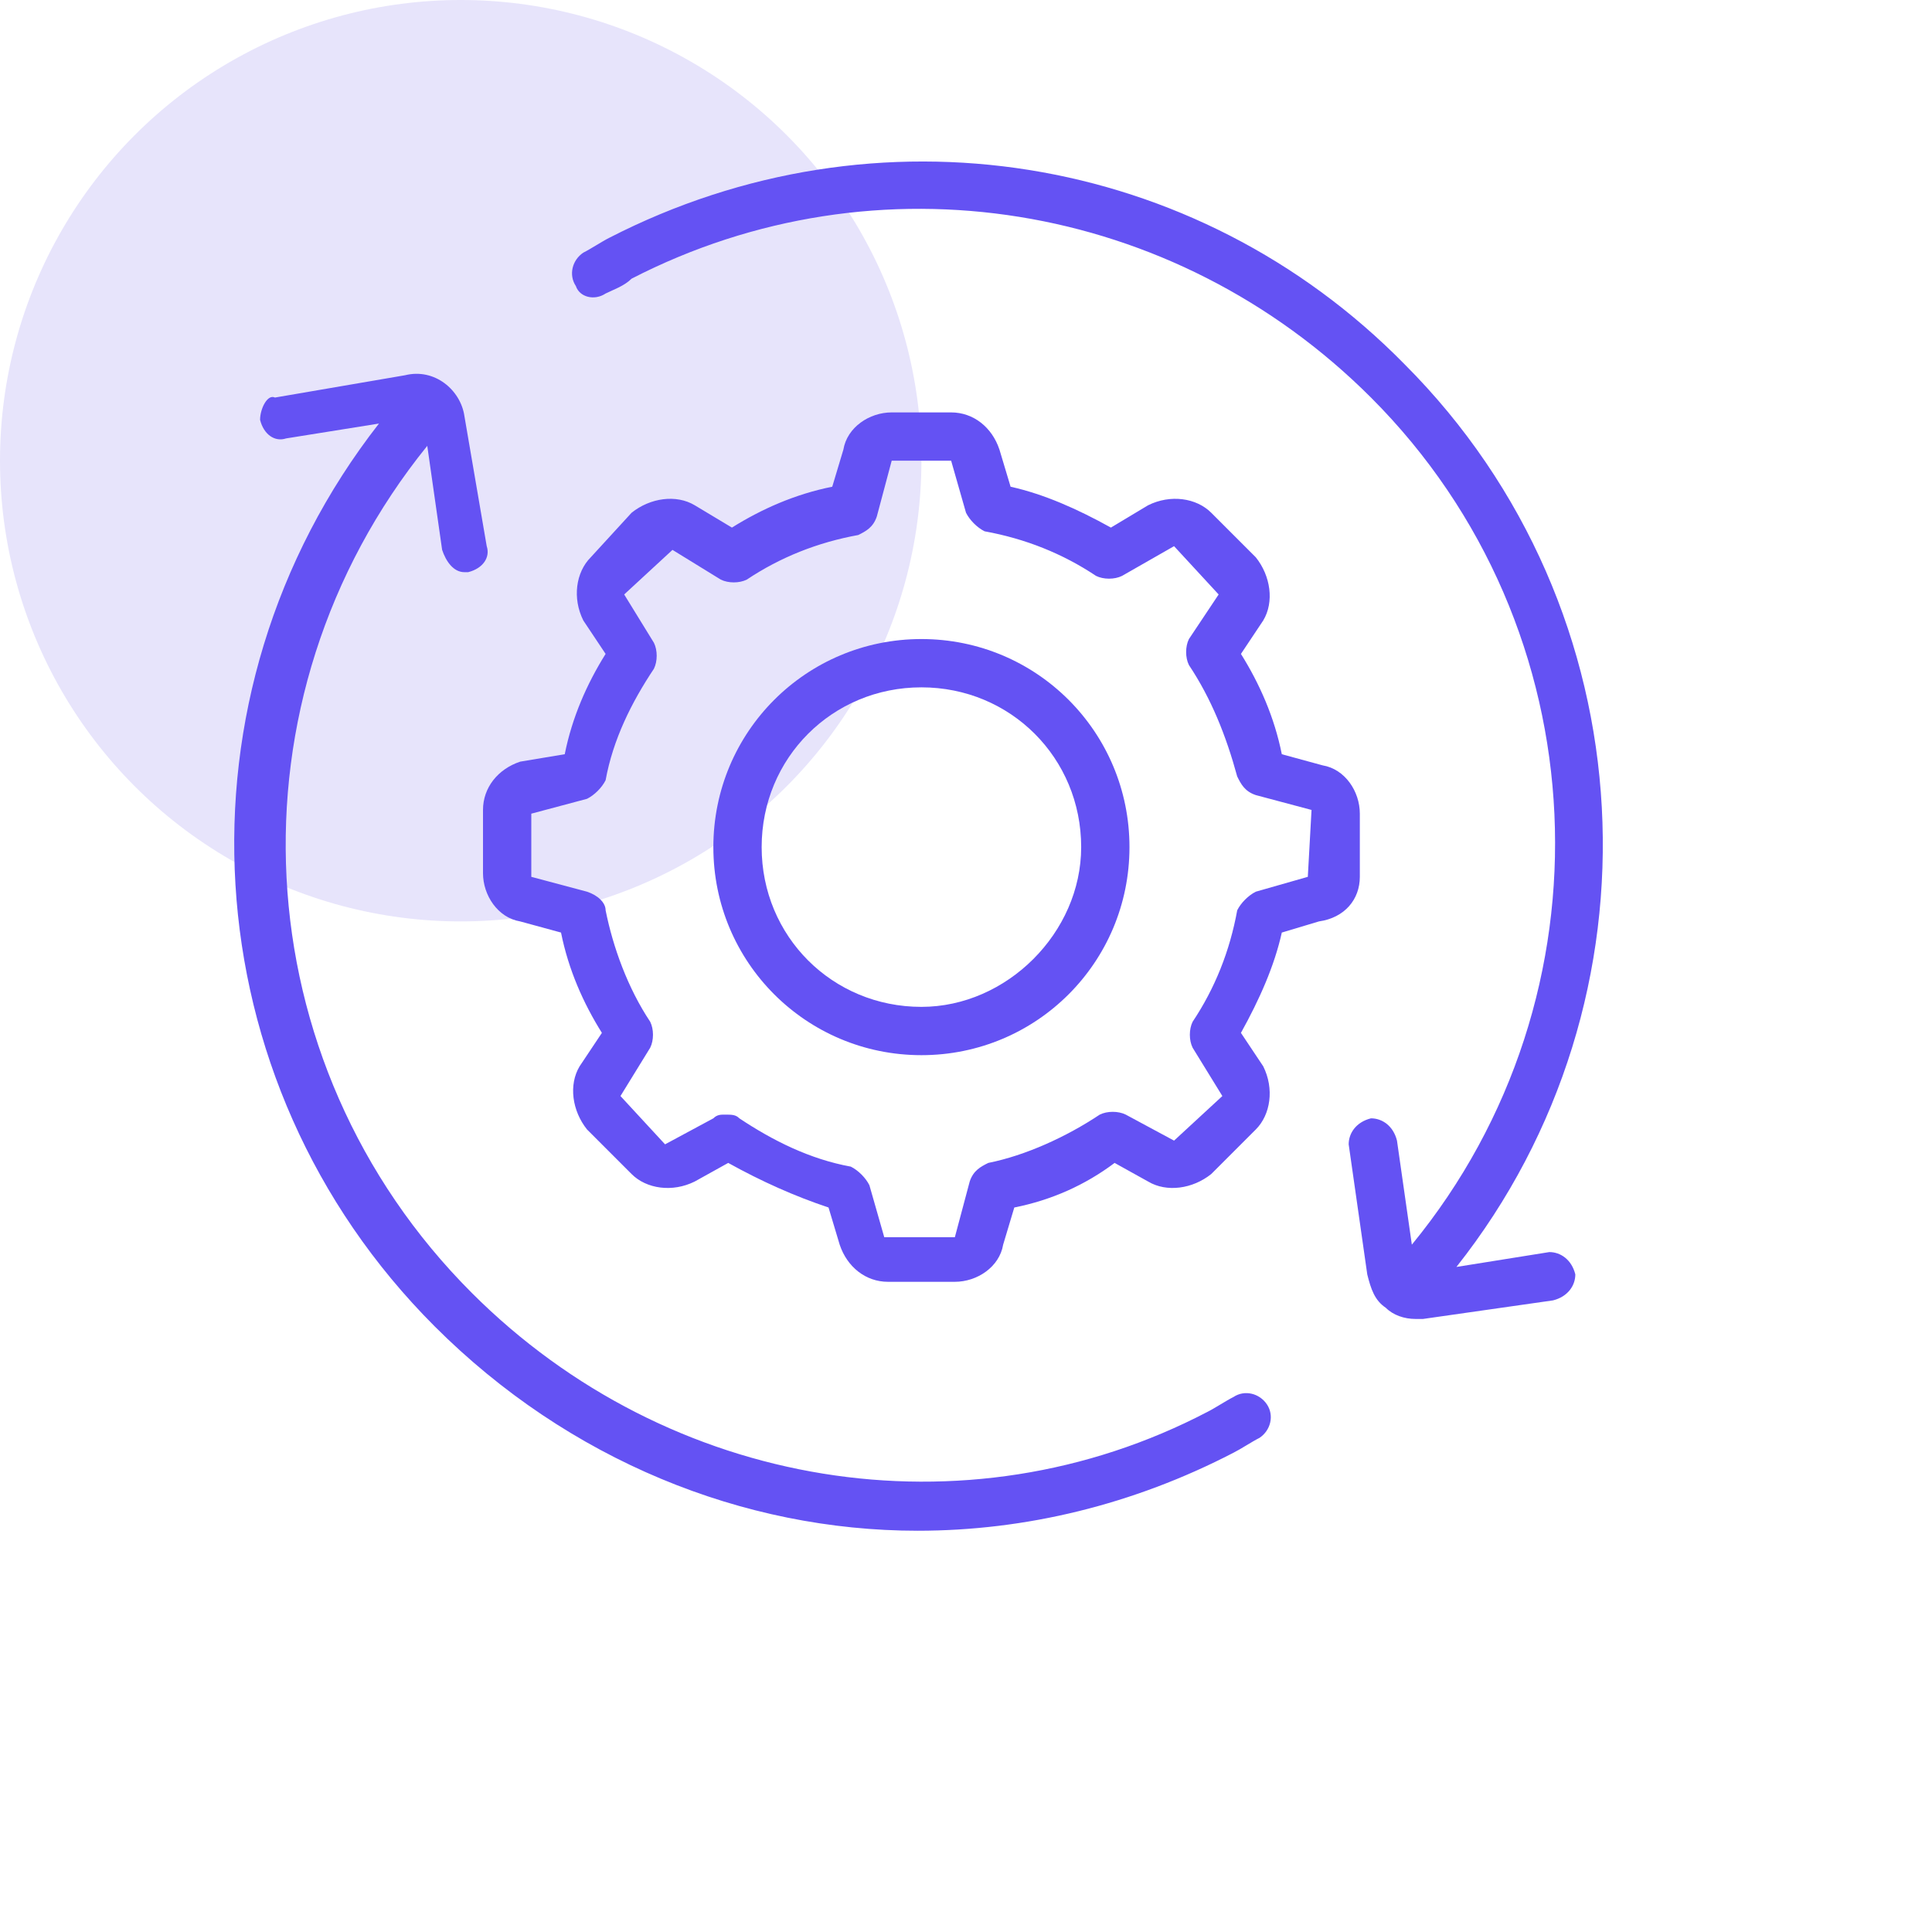
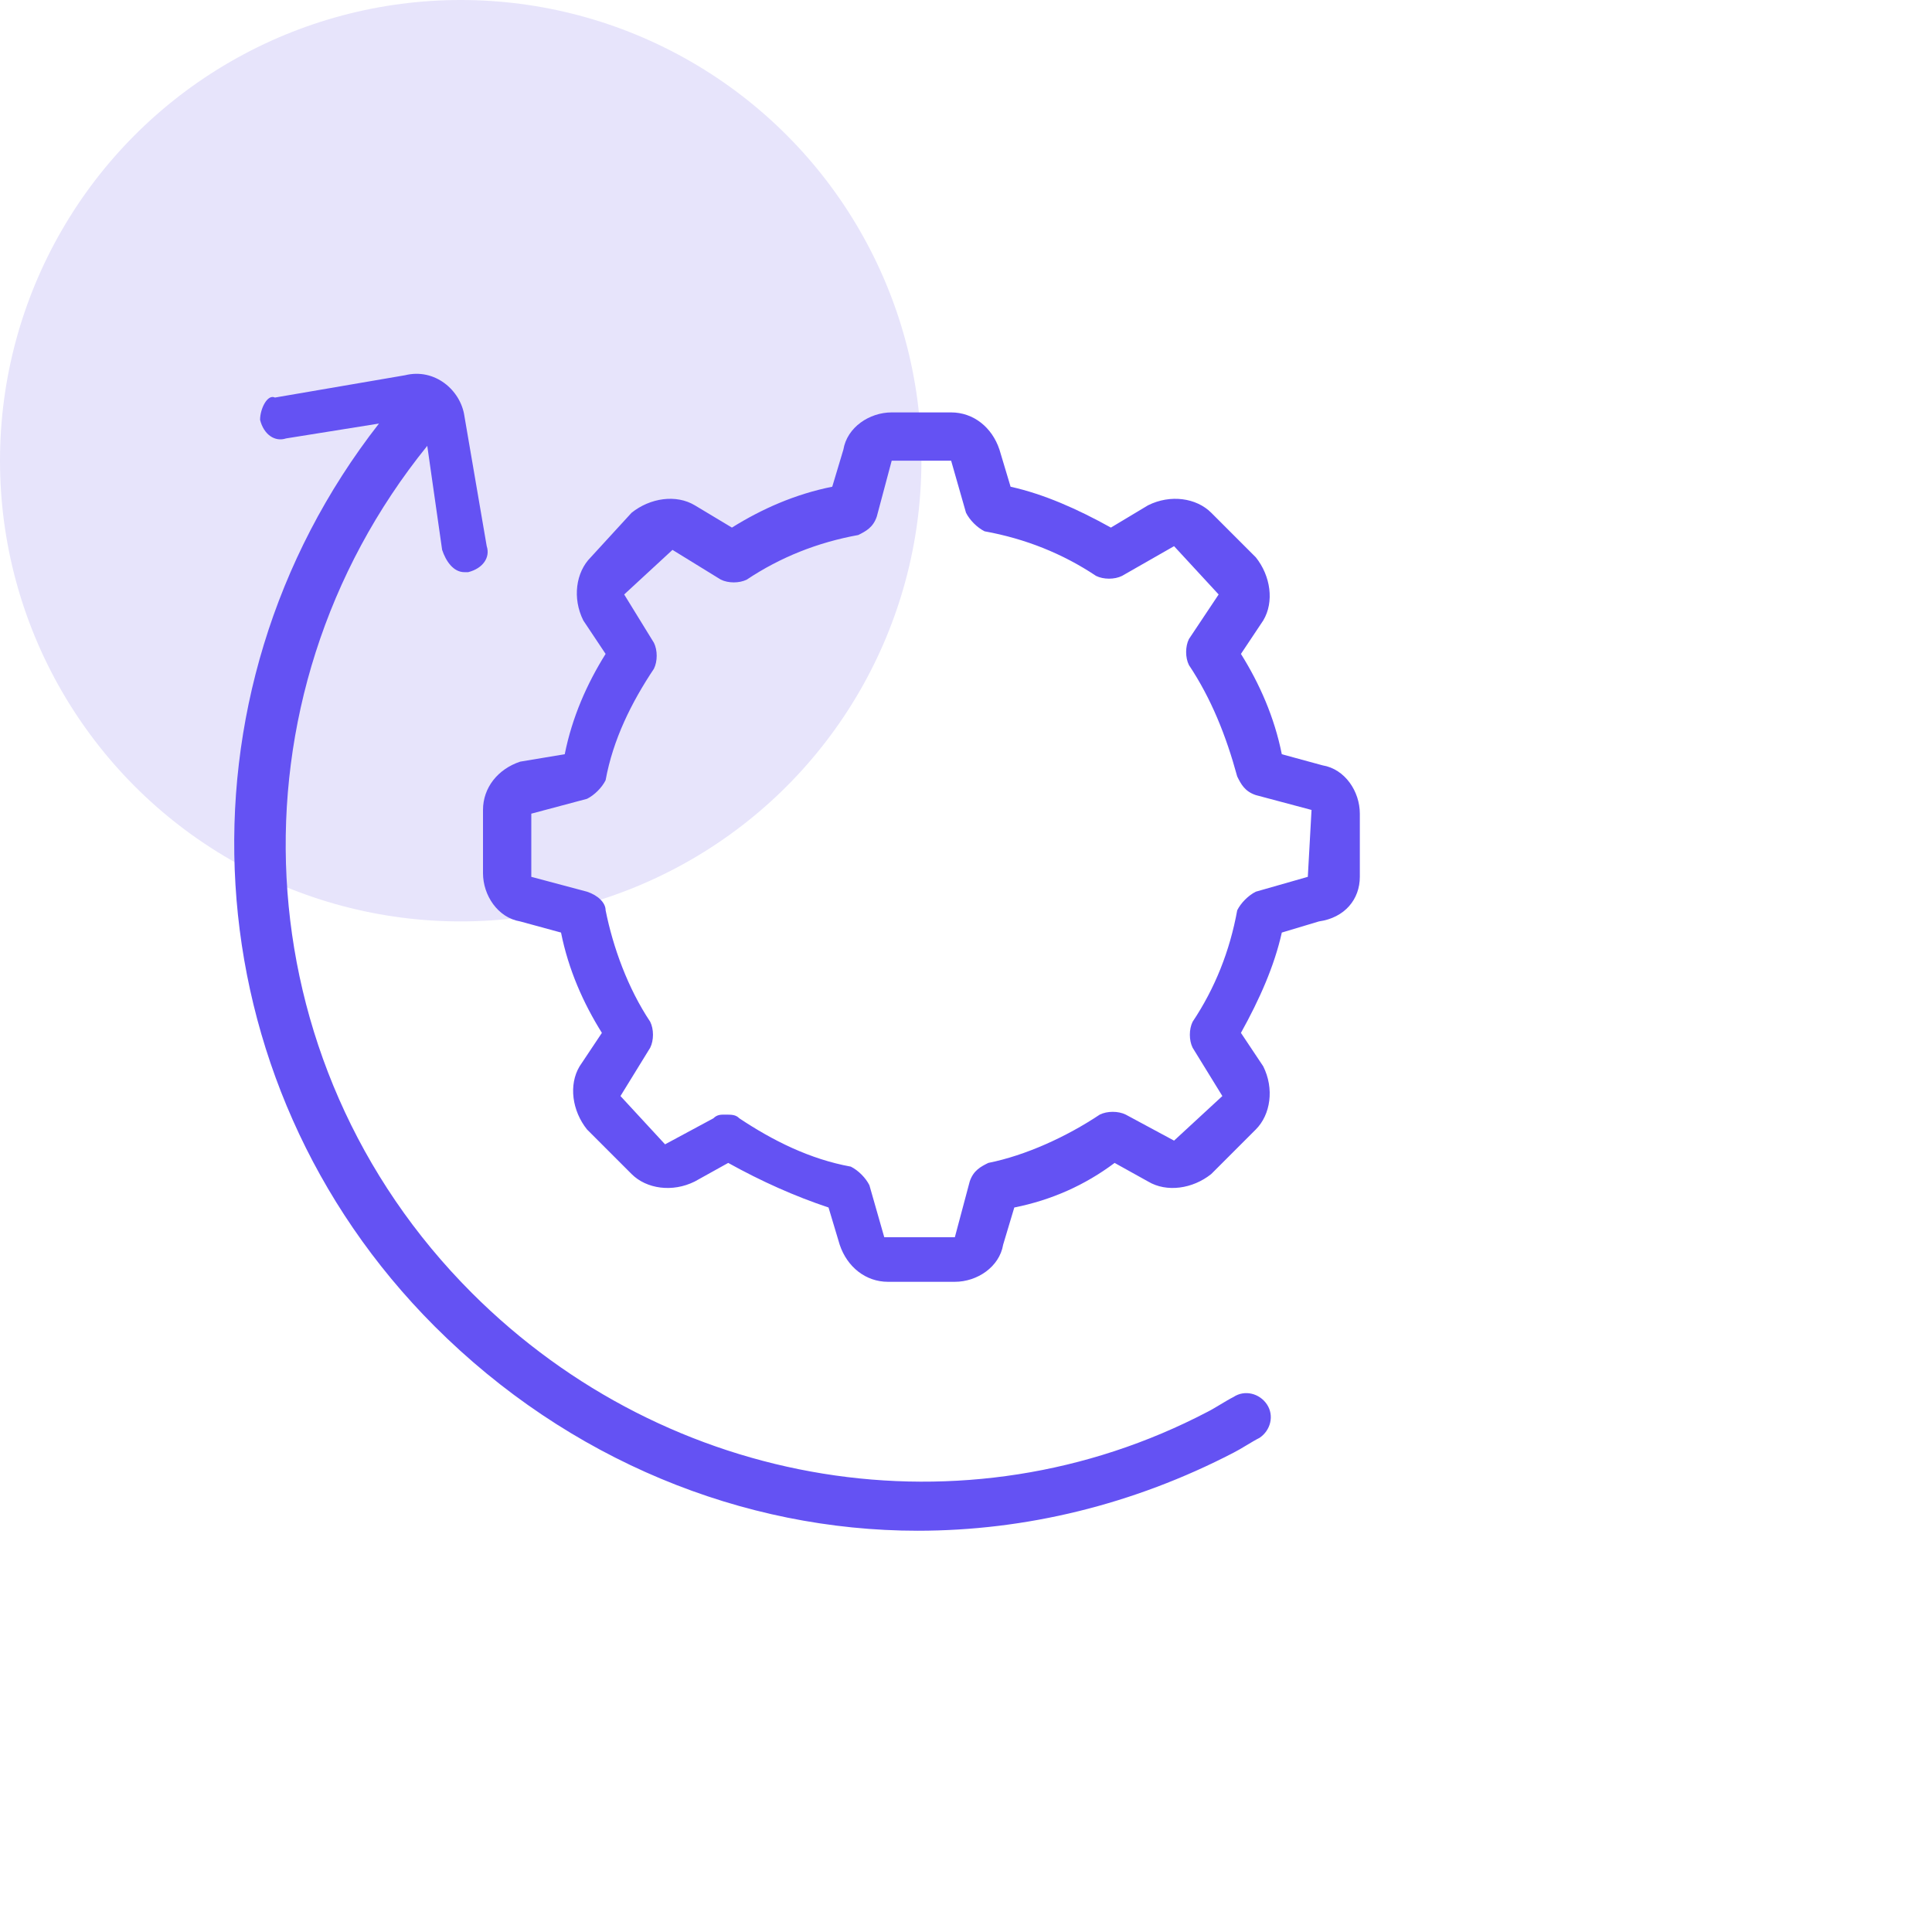
<svg xmlns="http://www.w3.org/2000/svg" version="1.1" id="Layer_1" x="0px" y="0px" viewBox="0 0 52 52" style="enable-background:new 0 0 52 52;" xml:space="preserve">
  <style type="text/css">
	.st0{fill:#E7E4FB;}
	.st1{fill:#6452F3;}
</style>
  <g>
    <circle class="st0" cx="12.4" cy="12.4" r="12.4" />
    <path class="st1" d="M24.7,41.2c2.9,0,5.8-0.7,8.5-2.1c0.2-0.1,0.5-0.3,0.7-0.4c0.3-0.2,0.4-0.6,0.2-0.9c-0.2-0.3-0.6-0.4-0.9-0.2   c-0.2,0.1-0.5,0.3-0.7,0.4C26,41.4,18,40.1,12.7,34.8C6.5,28.6,6,18.8,11.5,12l0.4,2.8c0.1,0.3,0.3,0.6,0.6,0.6c0,0,0.1,0,0.1,0   c0.4-0.1,0.6-0.4,0.5-0.7l-0.6-3.5c-0.1-0.7-0.8-1.3-1.6-1.1l-3.5,0.6C7.2,10.6,7,11,7,11.3c0.1,0.4,0.4,0.6,0.7,0.5l2.5-0.4   c-5.7,7.3-5.1,17.7,1.5,24.3C15.3,39.3,20,41.2,24.7,41.2L24.7,41.2z" />
-     <path class="st1" d="M16.4,6.4c-0.2,0.1-0.5,0.3-0.7,0.4c-0.3,0.2-0.4,0.6-0.2,0.9C15.6,8,16,8.1,16.3,7.9c0.2-0.1,0.5-0.2,0.7-0.4   c6.6-3.4,14.6-2.1,19.9,3.2c6.2,6.2,6.6,16.1,1.1,22.8l-0.4-2.8c-0.1-0.4-0.4-0.6-0.7-0.6c-0.4,0.1-0.6,0.4-0.6,0.7l0.5,3.5   c0.1,0.4,0.2,0.7,0.5,0.9c0.2,0.2,0.5,0.3,0.8,0.3c0.1,0,0.1,0,0.2,0l3.5-0.5c0.4-0.1,0.6-0.4,0.6-0.7c-0.1-0.4-0.4-0.6-0.7-0.6   l-2.5,0.4c5.7-7.2,5.2-17.7-1.4-24.3C32.2,4.1,23.6,2.7,16.4,6.4z" />
    <path class="st1" d="M36.6,23.6v-1.7c0-0.6-0.4-1.2-1-1.3l-1.1-0.3c-0.2-1-0.6-1.9-1.1-2.7l0.6-0.9c0.3-0.5,0.2-1.2-0.2-1.7   l-1.2-1.2c-0.4-0.4-1.1-0.5-1.7-0.2l-1,0.6c-0.9-0.5-1.8-0.9-2.7-1.1l-0.3-1c-0.2-0.6-0.7-1-1.3-1H24c-0.6,0-1.2,0.4-1.3,1l-0.3,1   c-1,0.2-1.9,0.6-2.7,1.1l-1-0.6c-0.5-0.3-1.2-0.2-1.7,0.2L15.9,15c-0.4,0.4-0.5,1.1-0.2,1.7l0.6,0.9c-0.5,0.8-0.9,1.7-1.1,2.7   L14,20.5c-0.6,0.2-1,0.7-1,1.3v1.7c0,0.6,0.4,1.2,1,1.3l1.1,0.3c0.2,1,0.6,1.9,1.1,2.7l-0.6,0.9c-0.3,0.5-0.2,1.2,0.2,1.7l1.2,1.2   c0.4,0.4,1.1,0.5,1.7,0.2l0.9-0.5c0.9,0.5,1.8,0.9,2.7,1.2l0.3,1c0.2,0.6,0.7,1,1.3,1h1.8c0.6,0,1.2-0.4,1.3-1l0.3-1   c1-0.2,1.9-0.6,2.7-1.2l0.9,0.5c0.5,0.3,1.2,0.2,1.7-0.2l1.2-1.2c0.4-0.4,0.5-1.1,0.2-1.7l-0.6-0.9c0.5-0.9,0.9-1.8,1.1-2.7l1-0.3   C36.2,24.7,36.6,24.2,36.6,23.6L36.6,23.6z M35.2,23.6L33.8,24c-0.2,0.1-0.4,0.3-0.5,0.5c-0.2,1.1-0.6,2.1-1.2,3   c-0.1,0.2-0.1,0.5,0,0.7l0.8,1.3l-1.3,1.2L30.3,30c-0.2-0.1-0.5-0.1-0.7,0c-0.9,0.6-2,1.1-3,1.3c-0.2,0.1-0.4,0.2-0.5,0.5l-0.4,1.5   l-1.9,0l-0.4-1.4c-0.1-0.2-0.3-0.4-0.5-0.5c-1.1-0.2-2.1-0.7-3-1.3c-0.1-0.1-0.2-0.1-0.4-0.1c-0.1,0-0.2,0-0.3,0.1l-1.3,0.7   l-1.2-1.3l0.8-1.3c0.1-0.2,0.1-0.5,0-0.7c-0.6-0.9-1-2-1.2-3c0-0.2-0.2-0.4-0.5-0.5l-1.5-0.4l0-1.7l1.5-0.4   c0.2-0.1,0.4-0.3,0.5-0.5c0.2-1.1,0.7-2.1,1.3-3c0.1-0.2,0.1-0.5,0-0.7l-0.8-1.3l1.3-1.2l1.3,0.8c0.2,0.1,0.5,0.1,0.7,0   c0.9-0.6,1.9-1,3-1.2c0.2-0.1,0.4-0.2,0.5-0.5l0.4-1.5l1.6,0l0.4,1.4c0.1,0.2,0.3,0.4,0.5,0.5c1.1,0.2,2.1,0.6,3,1.2   c0.2,0.1,0.5,0.1,0.7,0l1.4-0.8l1.2,1.3L32,17.2c-0.1,0.2-0.1,0.5,0,0.7c0.6,0.9,1,1.9,1.3,3c0.1,0.2,0.2,0.4,0.5,0.5l1.5,0.4   L35.2,23.6L35.2,23.6z" />
-     <path class="st1" d="M24.8,17.2c-3.1,0-5.6,2.5-5.6,5.6s2.5,5.6,5.6,5.6s5.6-2.5,5.6-5.6S27.9,17.2,24.8,17.2z M24.8,27.1   c-2.4,0-4.3-1.9-4.3-4.3c0-2.4,1.9-4.3,4.3-4.3c2.4,0,4.3,1.9,4.3,4.3C29.1,25.1,27.1,27.1,24.8,27.1z" />
  </g>
</svg>